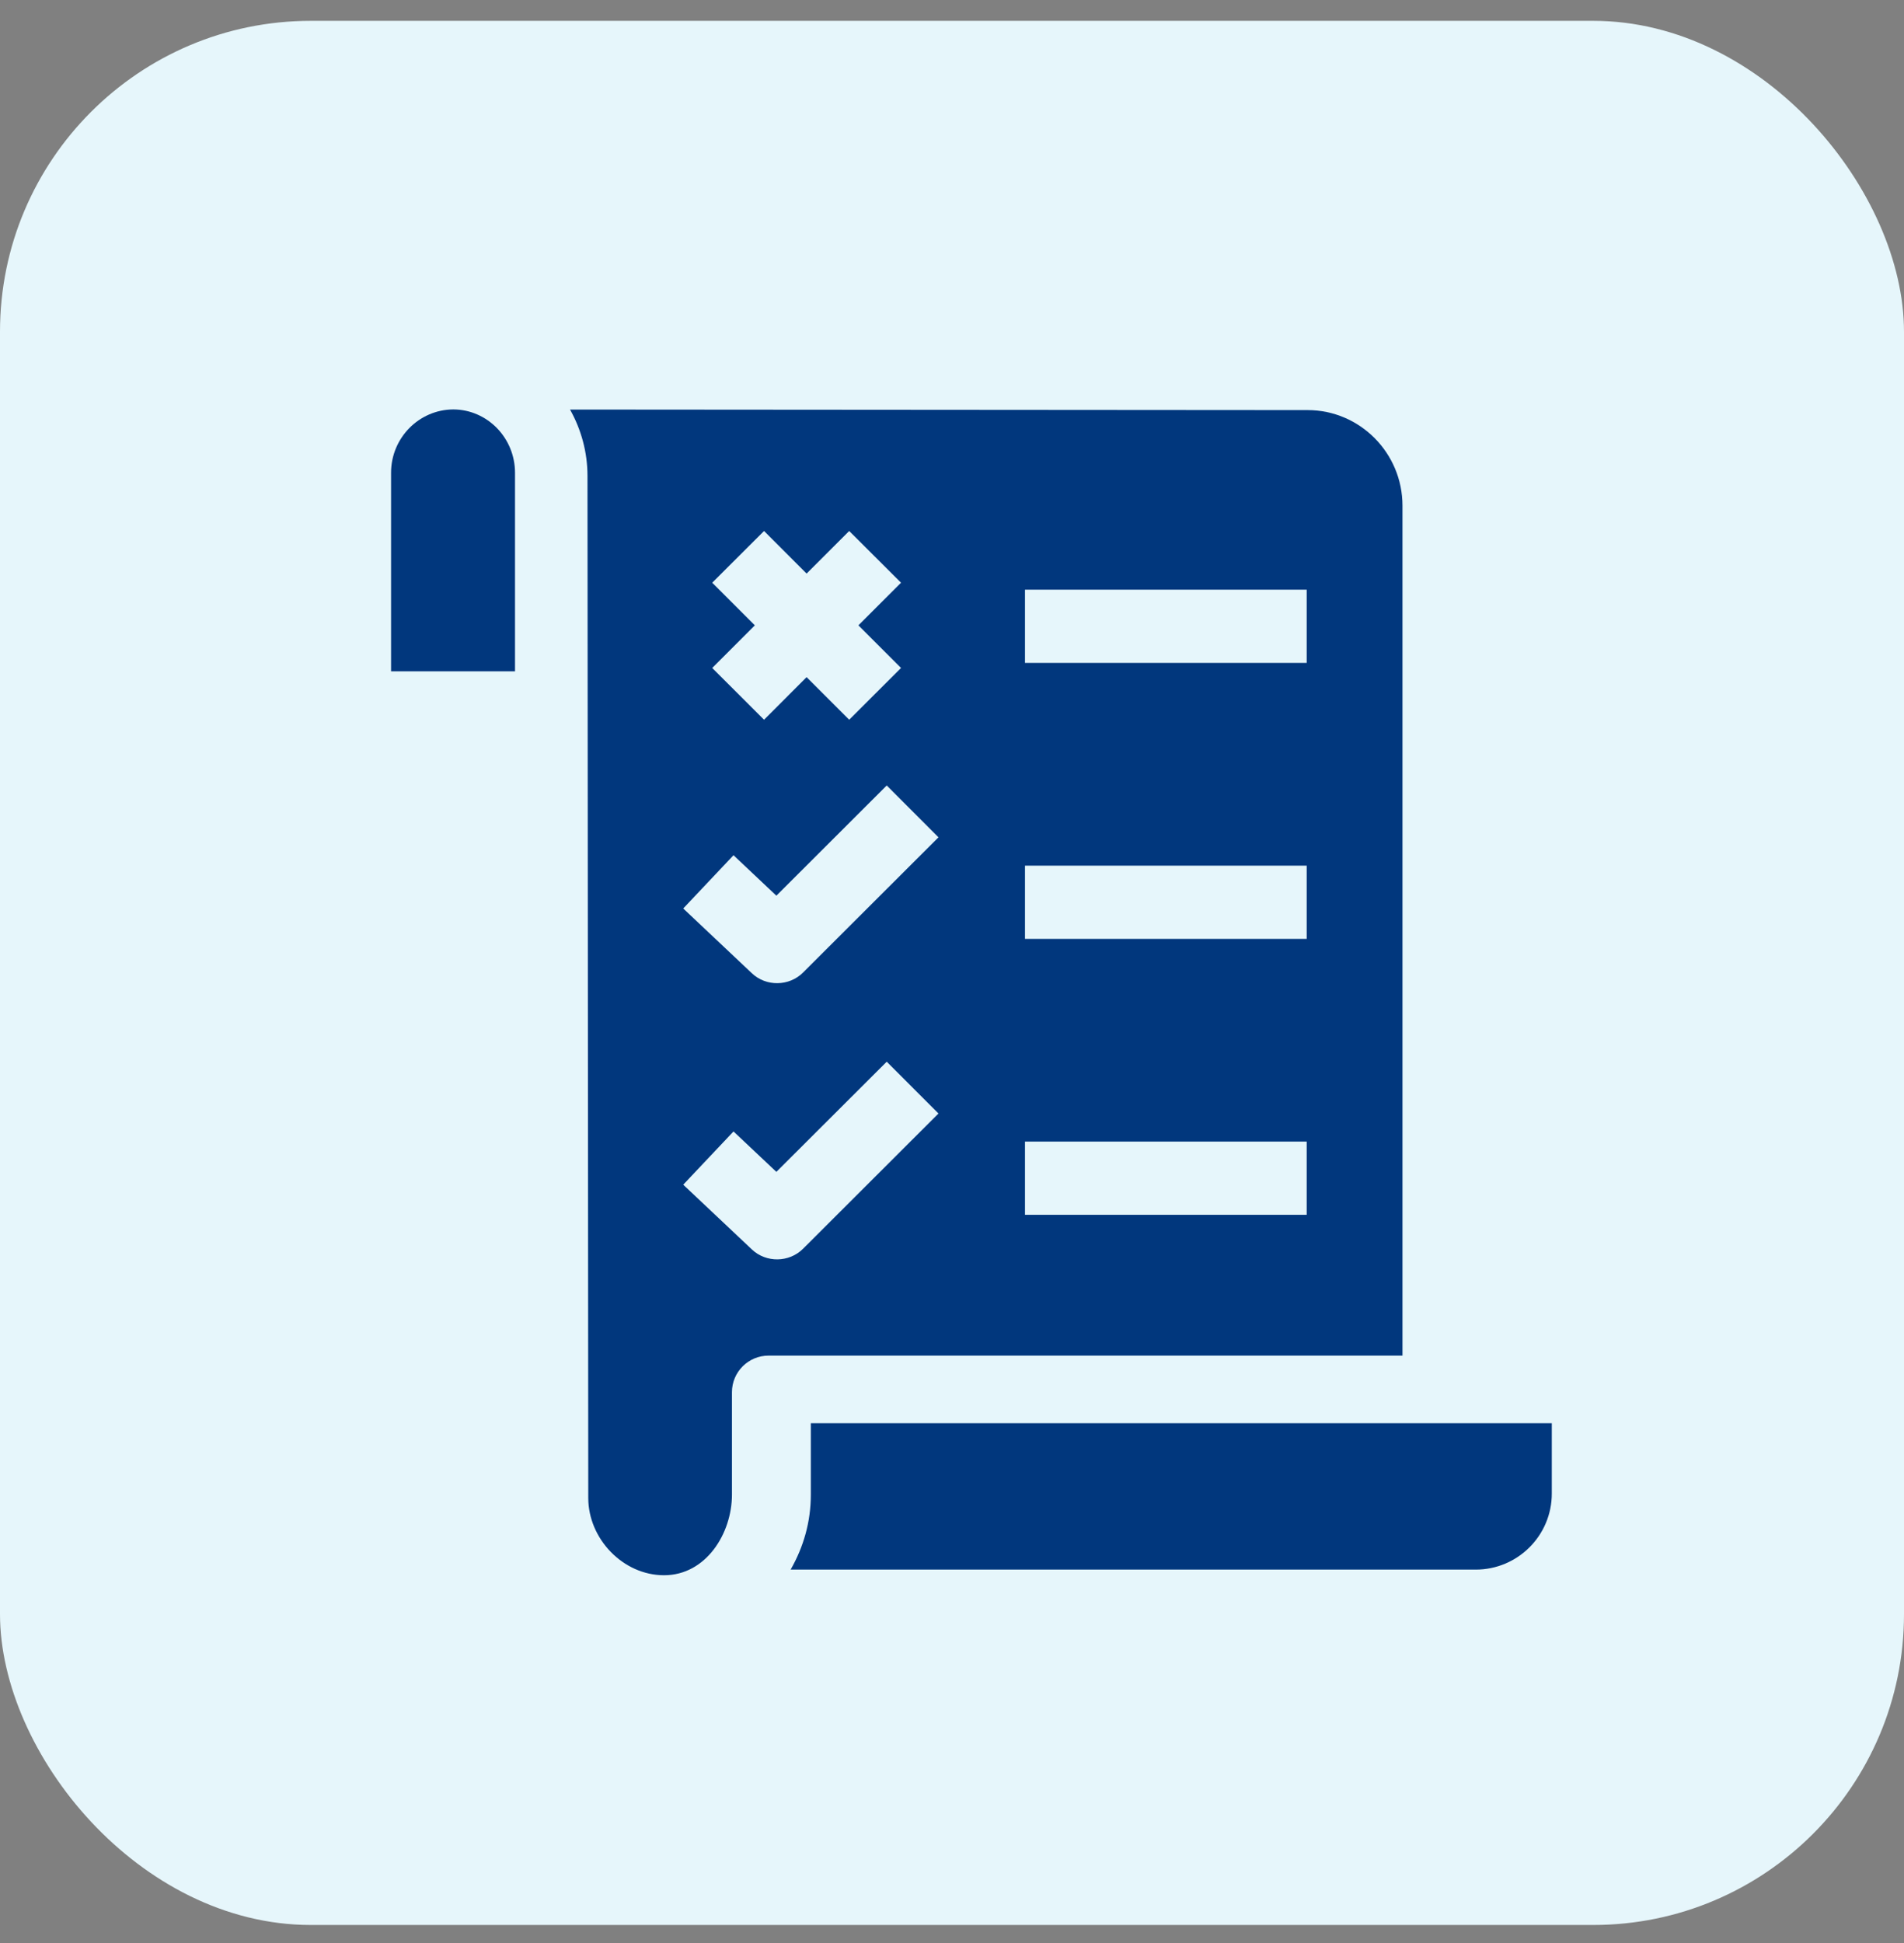
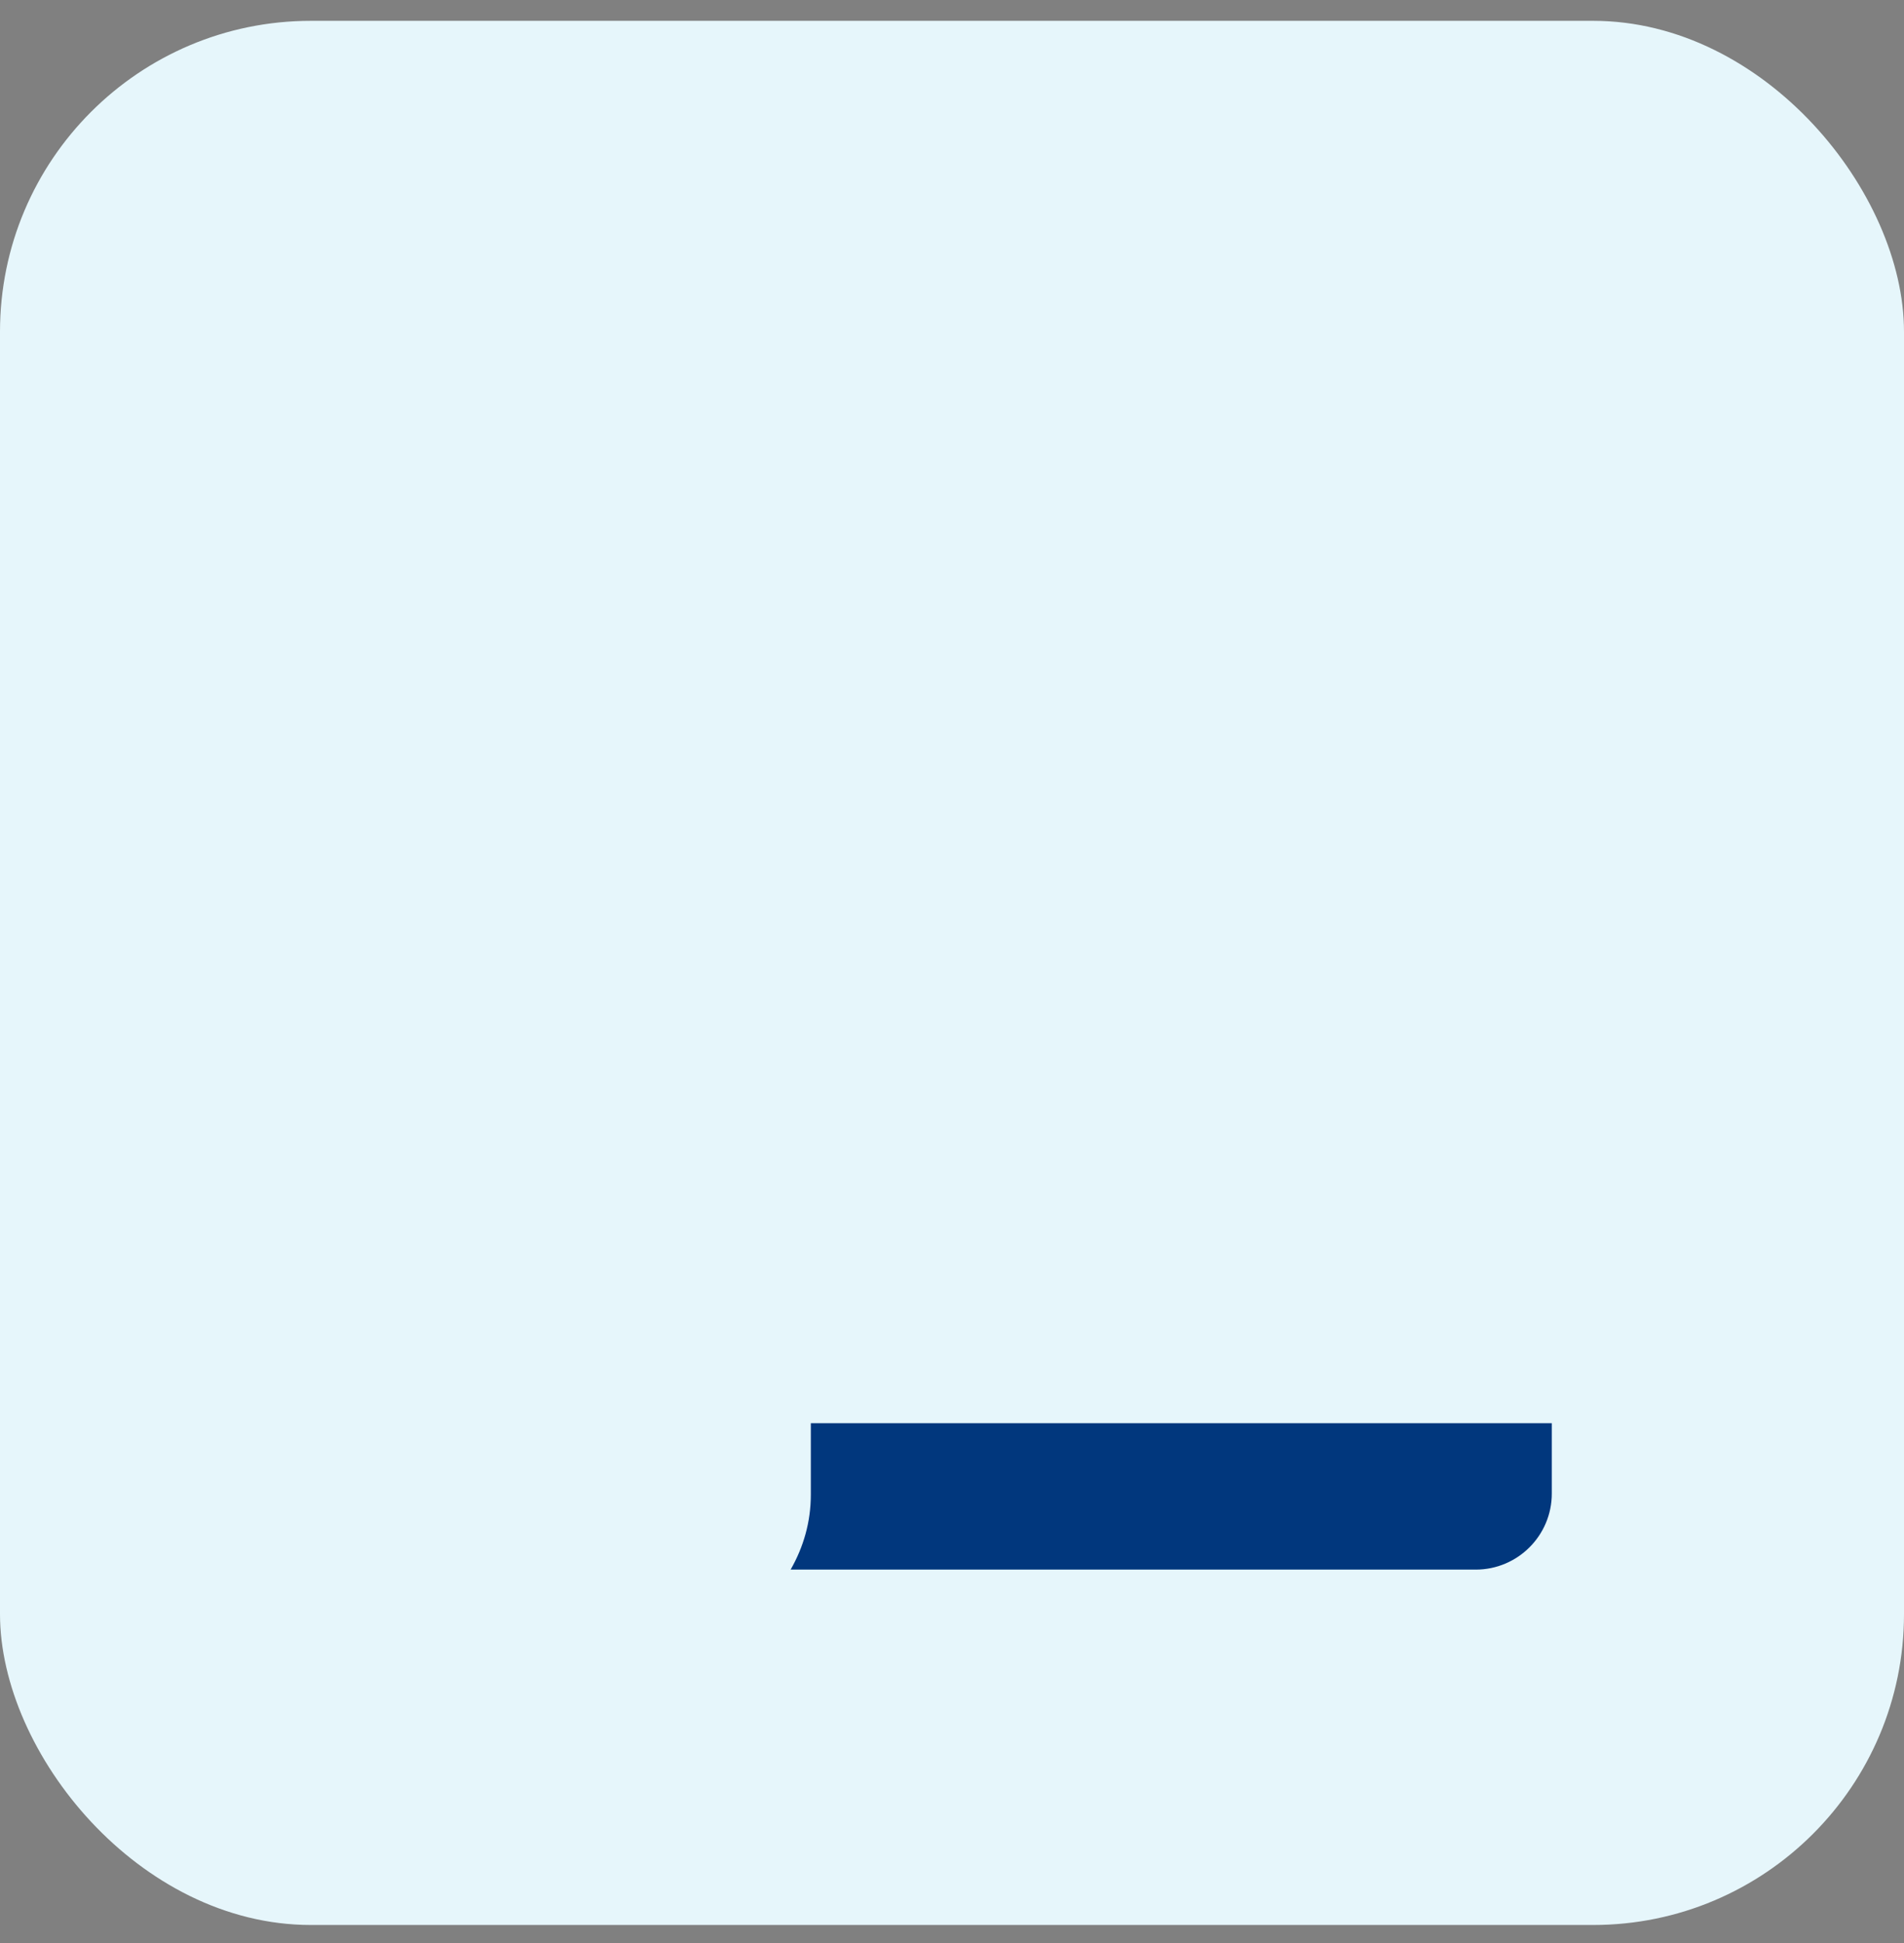
<svg xmlns="http://www.w3.org/2000/svg" width="49" height="50" viewBox="0 0 49 50" fill="none">
  <rect x="0" y="0" width="49" height="50" fill="#808080" stroke="none" />
  <rect y="0.536" width="49" height="49" rx="8" fill="#E6F6FB" />
  <g clip-path="url(#clip0_45_4)">
-     <path d="M10.064 17.276H13.254V12.166C13.254 11.27 12.543 10.54 11.667 10.536C10.782 10.54 10.064 11.27 10.064 12.166V17.276Z" fill="#01377D" />
    <path d="M20.347 40.391H37.978C39.058 40.391 39.936 39.514 39.936 38.435V36.623H20.867V38.461C20.867 39.165 20.678 39.812 20.347 40.391Z" fill="#01377D" />
-     <path d="M33.653 10.553L14.67 10.539C14.956 11.05 15.119 11.633 15.119 12.247L15.139 38.549C15.139 39.595 16.032 40.536 17.089 40.536C18.17 40.536 18.837 39.459 18.837 38.462V35.826C18.837 35.306 19.259 34.884 19.78 34.884H36.093V13.012C36.093 11.658 34.998 10.554 33.653 10.553ZM18.329 14.995L19.663 13.664L20.758 14.76L21.854 13.664L23.188 14.995L22.091 16.092L23.188 17.189L21.854 18.521L20.758 17.425L19.663 18.521L18.329 17.189L19.426 16.092L18.329 14.995ZM20.665 32.136C20.308 32.491 19.717 32.499 19.352 32.154L17.583 30.486L18.877 29.116L19.98 30.156L22.82 27.321L24.152 28.654L20.665 32.136ZM20.665 25.028C20.308 25.384 19.717 25.392 19.352 25.047L17.583 23.378L18.877 22.008L19.98 23.049L22.82 20.213L24.152 21.547L20.665 25.028ZM33.628 31.261H26.378V29.377H33.628V31.261ZM33.628 24.16H26.378V22.276H33.628V24.16ZM33.628 17.058H26.378V15.174H33.628V17.058Z" fill="#01377D" />
  </g>
  <defs>
    <clipPath id="clip0_45_4">
      <rect width="30" height="30" fill="white" transform="translate(10 10.536)" />
    </clipPath>
  </defs>
</svg>